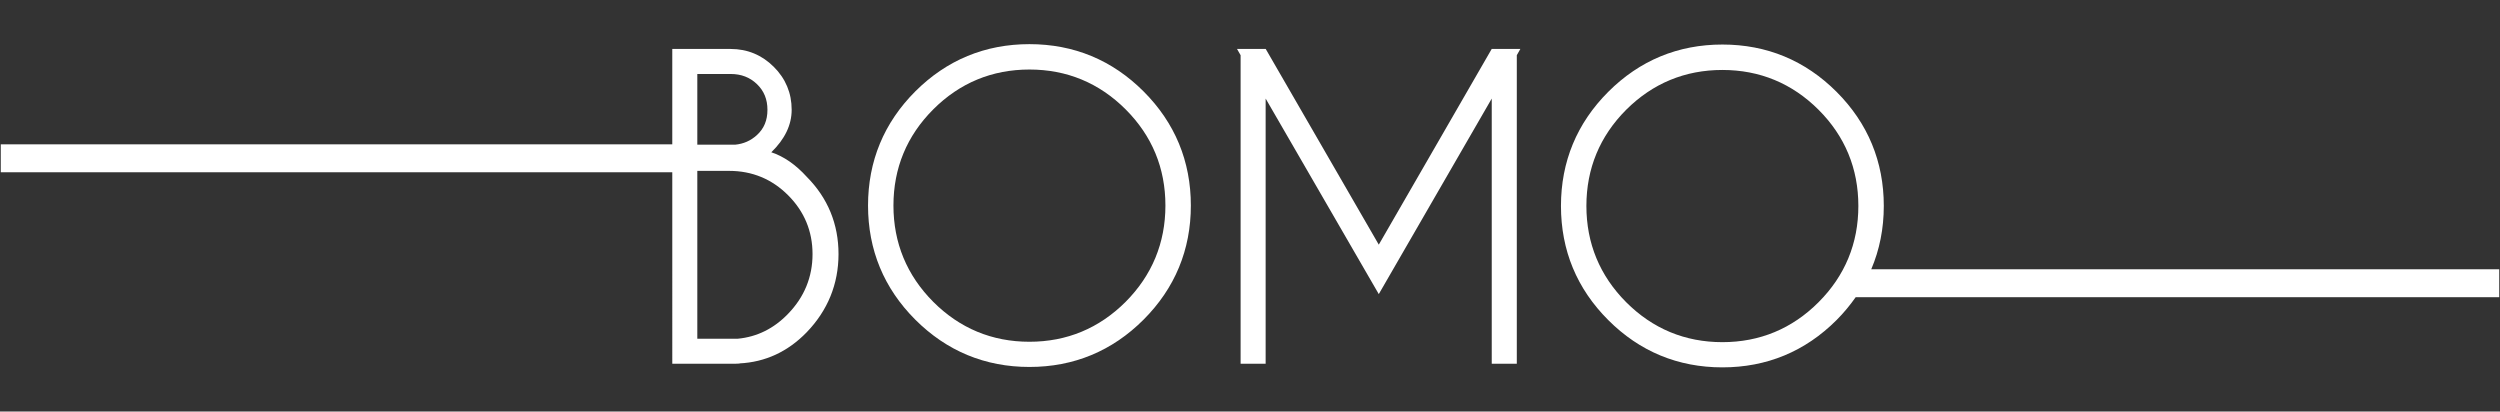
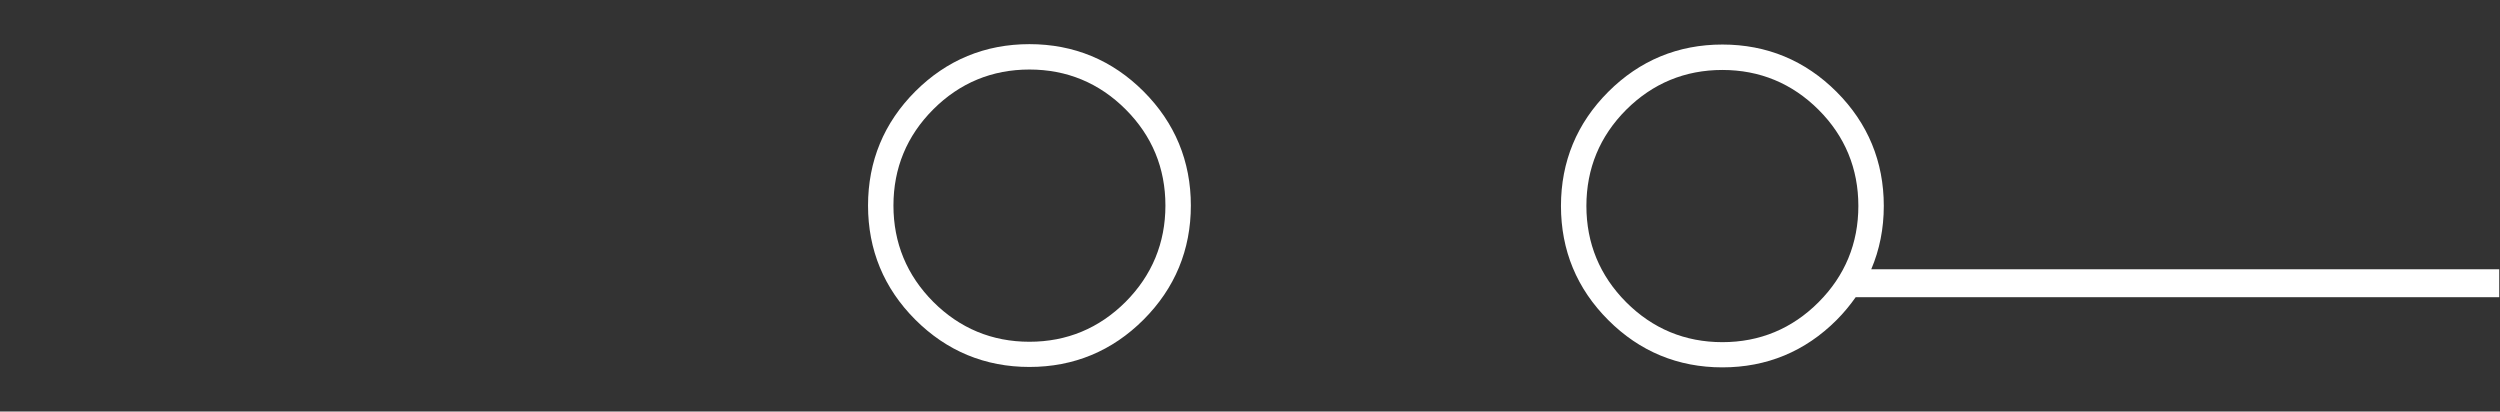
<svg xmlns="http://www.w3.org/2000/svg" id="Camada_1" x="0px" y="0px" width="674.333px" height="111px" viewBox="0 16.5 674.333 111" xml:space="preserve">
  <rect x="0" y="16.5" width="674.333" height="111" fill="#333333" stroke="none" />
  <g>
-     <path fill="#FFFFFF" d="M181.339,114.608h17.085l1.045-0.045v-0.041c6.968-0.348,13.052-3.166,18.133-8.408 c5.685-5.911,8.563-12.996,8.575-21.071c0-8.114-2.891-15.126-8.553-20.835c-2.988-3.292-6.197-5.525-9.579-6.634 c3.656-3.535,5.495-7.382,5.495-11.454c0-4.516-1.622-8.415-4.838-11.608c-3.198-3.184-7.121-4.806-11.625-4.806h-15.74v25.718 H0.209v7.55h181.129L181.339,114.608L181.339,114.608z M188.088,36.456h8.99c2.846,0,5.178,0.895,7.094,2.73 c1.902,1.83,2.833,4.103,2.833,6.934s-0.919,5.042-2.818,6.793c-1.675,1.542-3.64,2.402-5.922,2.617h-10.177V36.456z M188.088,62.593h8.619c6.177,0,11.521,2.208,15.878,6.581c4.367,4.37,6.582,9.697,6.582,15.869c0,6.171-2.222,11.592-6.593,16.095 c-3.812,3.965-8.365,6.232-13.563,6.725h-10.924L188.088,62.593L188.088,62.593z" />
    <path fill="#FFFFFF" d="M277.671,28.408c-11.967,0-22.321,4.287-30.784,12.74c-8.464,8.472-12.749,18.832-12.749,30.794 c0,11.961,4.285,22.32,12.749,30.785c8.462,8.453,18.816,12.752,30.784,12.752c11.969,0,22.325-4.299,30.779-12.752 c8.458-8.465,12.762-18.824,12.762-30.785c0-11.963-4.29-22.322-12.762-30.794C299.997,32.695,289.64,28.408,277.671,28.408 M303.622,97.913c-7.139,7.138-15.866,10.77-25.95,10.77c-10.08,0-18.814-3.632-25.943-10.77 c-7.125-7.155-10.737-15.891-10.737-25.971c0-10.094,3.612-18.81,10.737-25.938c7.129-7.135,15.863-10.75,25.943-10.75 c10.084,0,18.812,3.615,25.95,10.75c7.129,7.129,10.73,15.847,10.73,25.938C314.353,82.022,310.735,90.758,303.622,97.913" />
-     <polygon fill="#FFFFFF" points="334.633,114.608 341.385,114.608 341.385,43.087 371.903,95.832 402.372,43.087 402.372,114.608 409.133,114.608 409.133,31.391 410.088,29.707 402.362,29.707 371.903,82.492 341.409,29.707 333.667,29.707 334.633,31.391 " />
    <path fill="#FFFFFF" d="M504.741,89.125c2.232-5.248,3.381-10.942,3.381-17.069c0-11.961-4.289-22.326-12.742-30.786 c-8.473-8.467-18.83-12.756-30.799-12.756c-11.955,0-22.311,4.289-30.783,12.756c-8.459,8.459-12.754,18.824-12.754,30.786 c0,11.965,4.285,22.319,12.754,30.777c8.457,8.471,18.828,12.759,30.783,12.759c11.969,0,22.326-4.288,30.799-12.759 c1.941-1.95,3.646-4.014,5.156-6.164h173.588v-7.544H504.741z M490.522,98.021c-7.129,7.141-15.857,10.77-25.941,10.77 c-10.08,0-18.813-3.629-25.943-10.77c-7.121-7.145-10.736-15.886-10.736-25.967c0-10.084,3.615-18.816,10.736-25.949 c7.135-7.113,15.863-10.733,25.943-10.733c10.084,0,18.814,3.62,25.941,10.733c7.135,7.133,10.738,15.865,10.738,25.949 C501.262,82.135,497.657,90.877,490.522,98.021" />
  </g>
</svg>